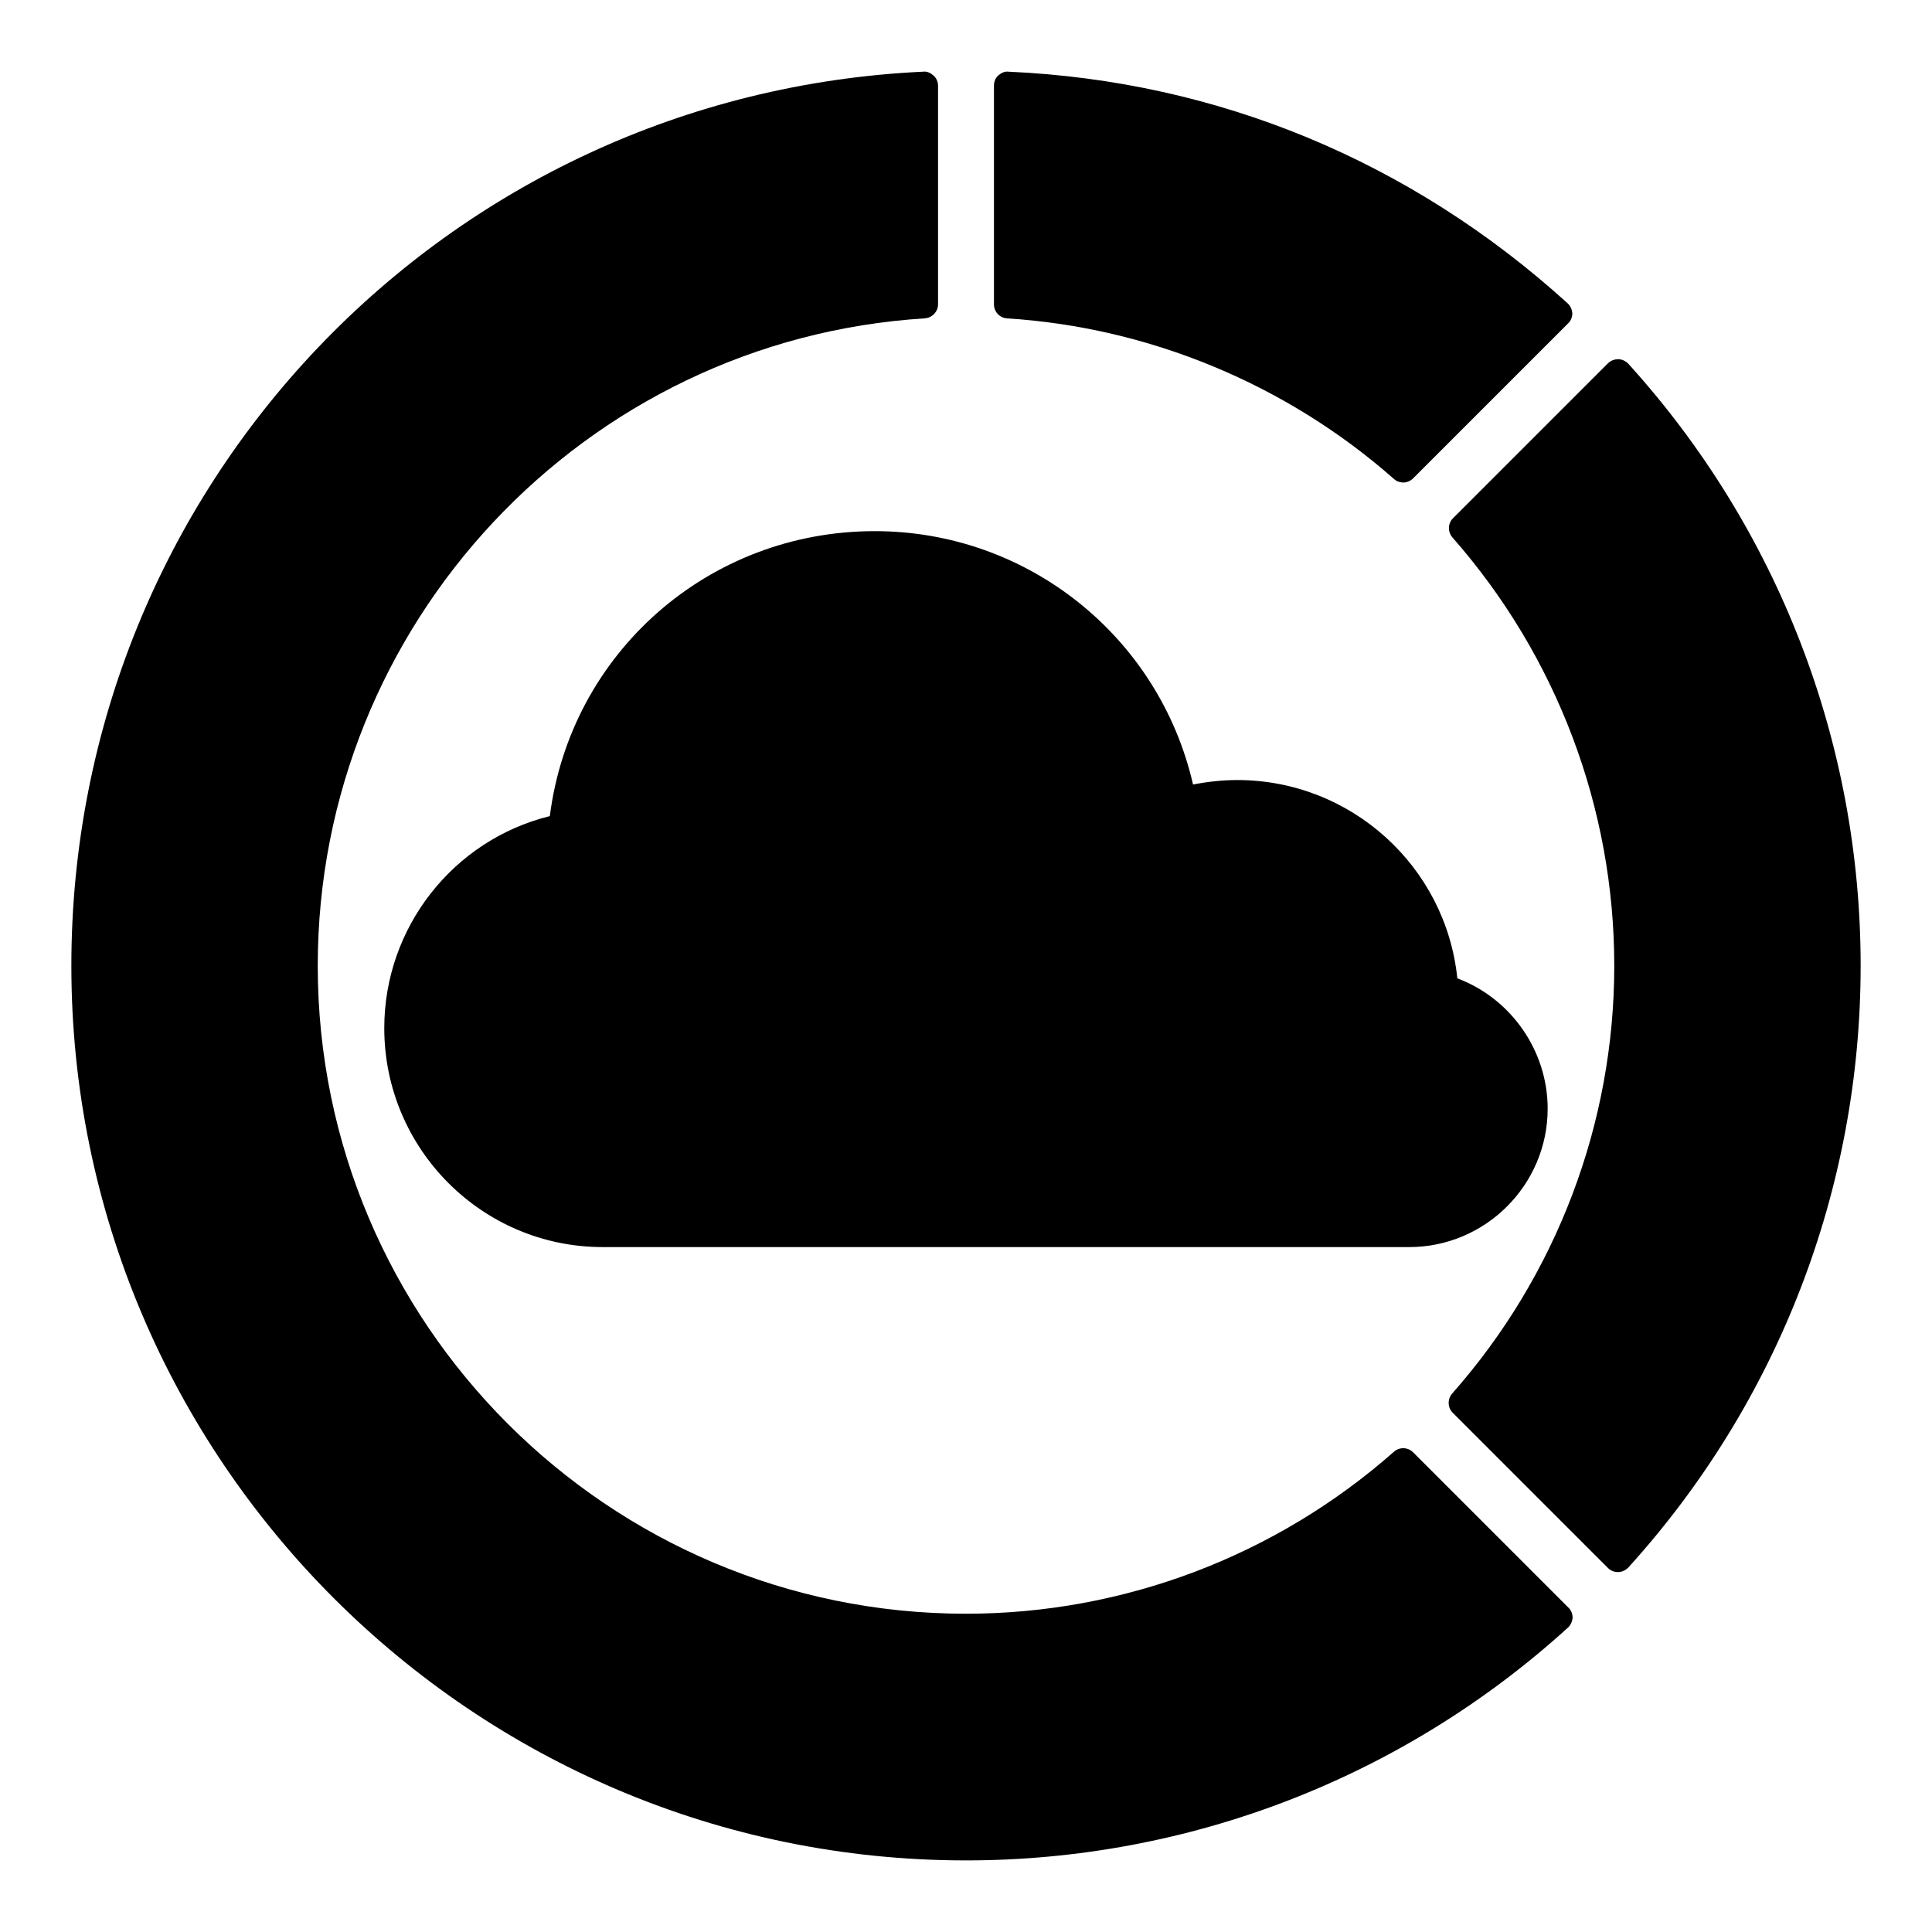
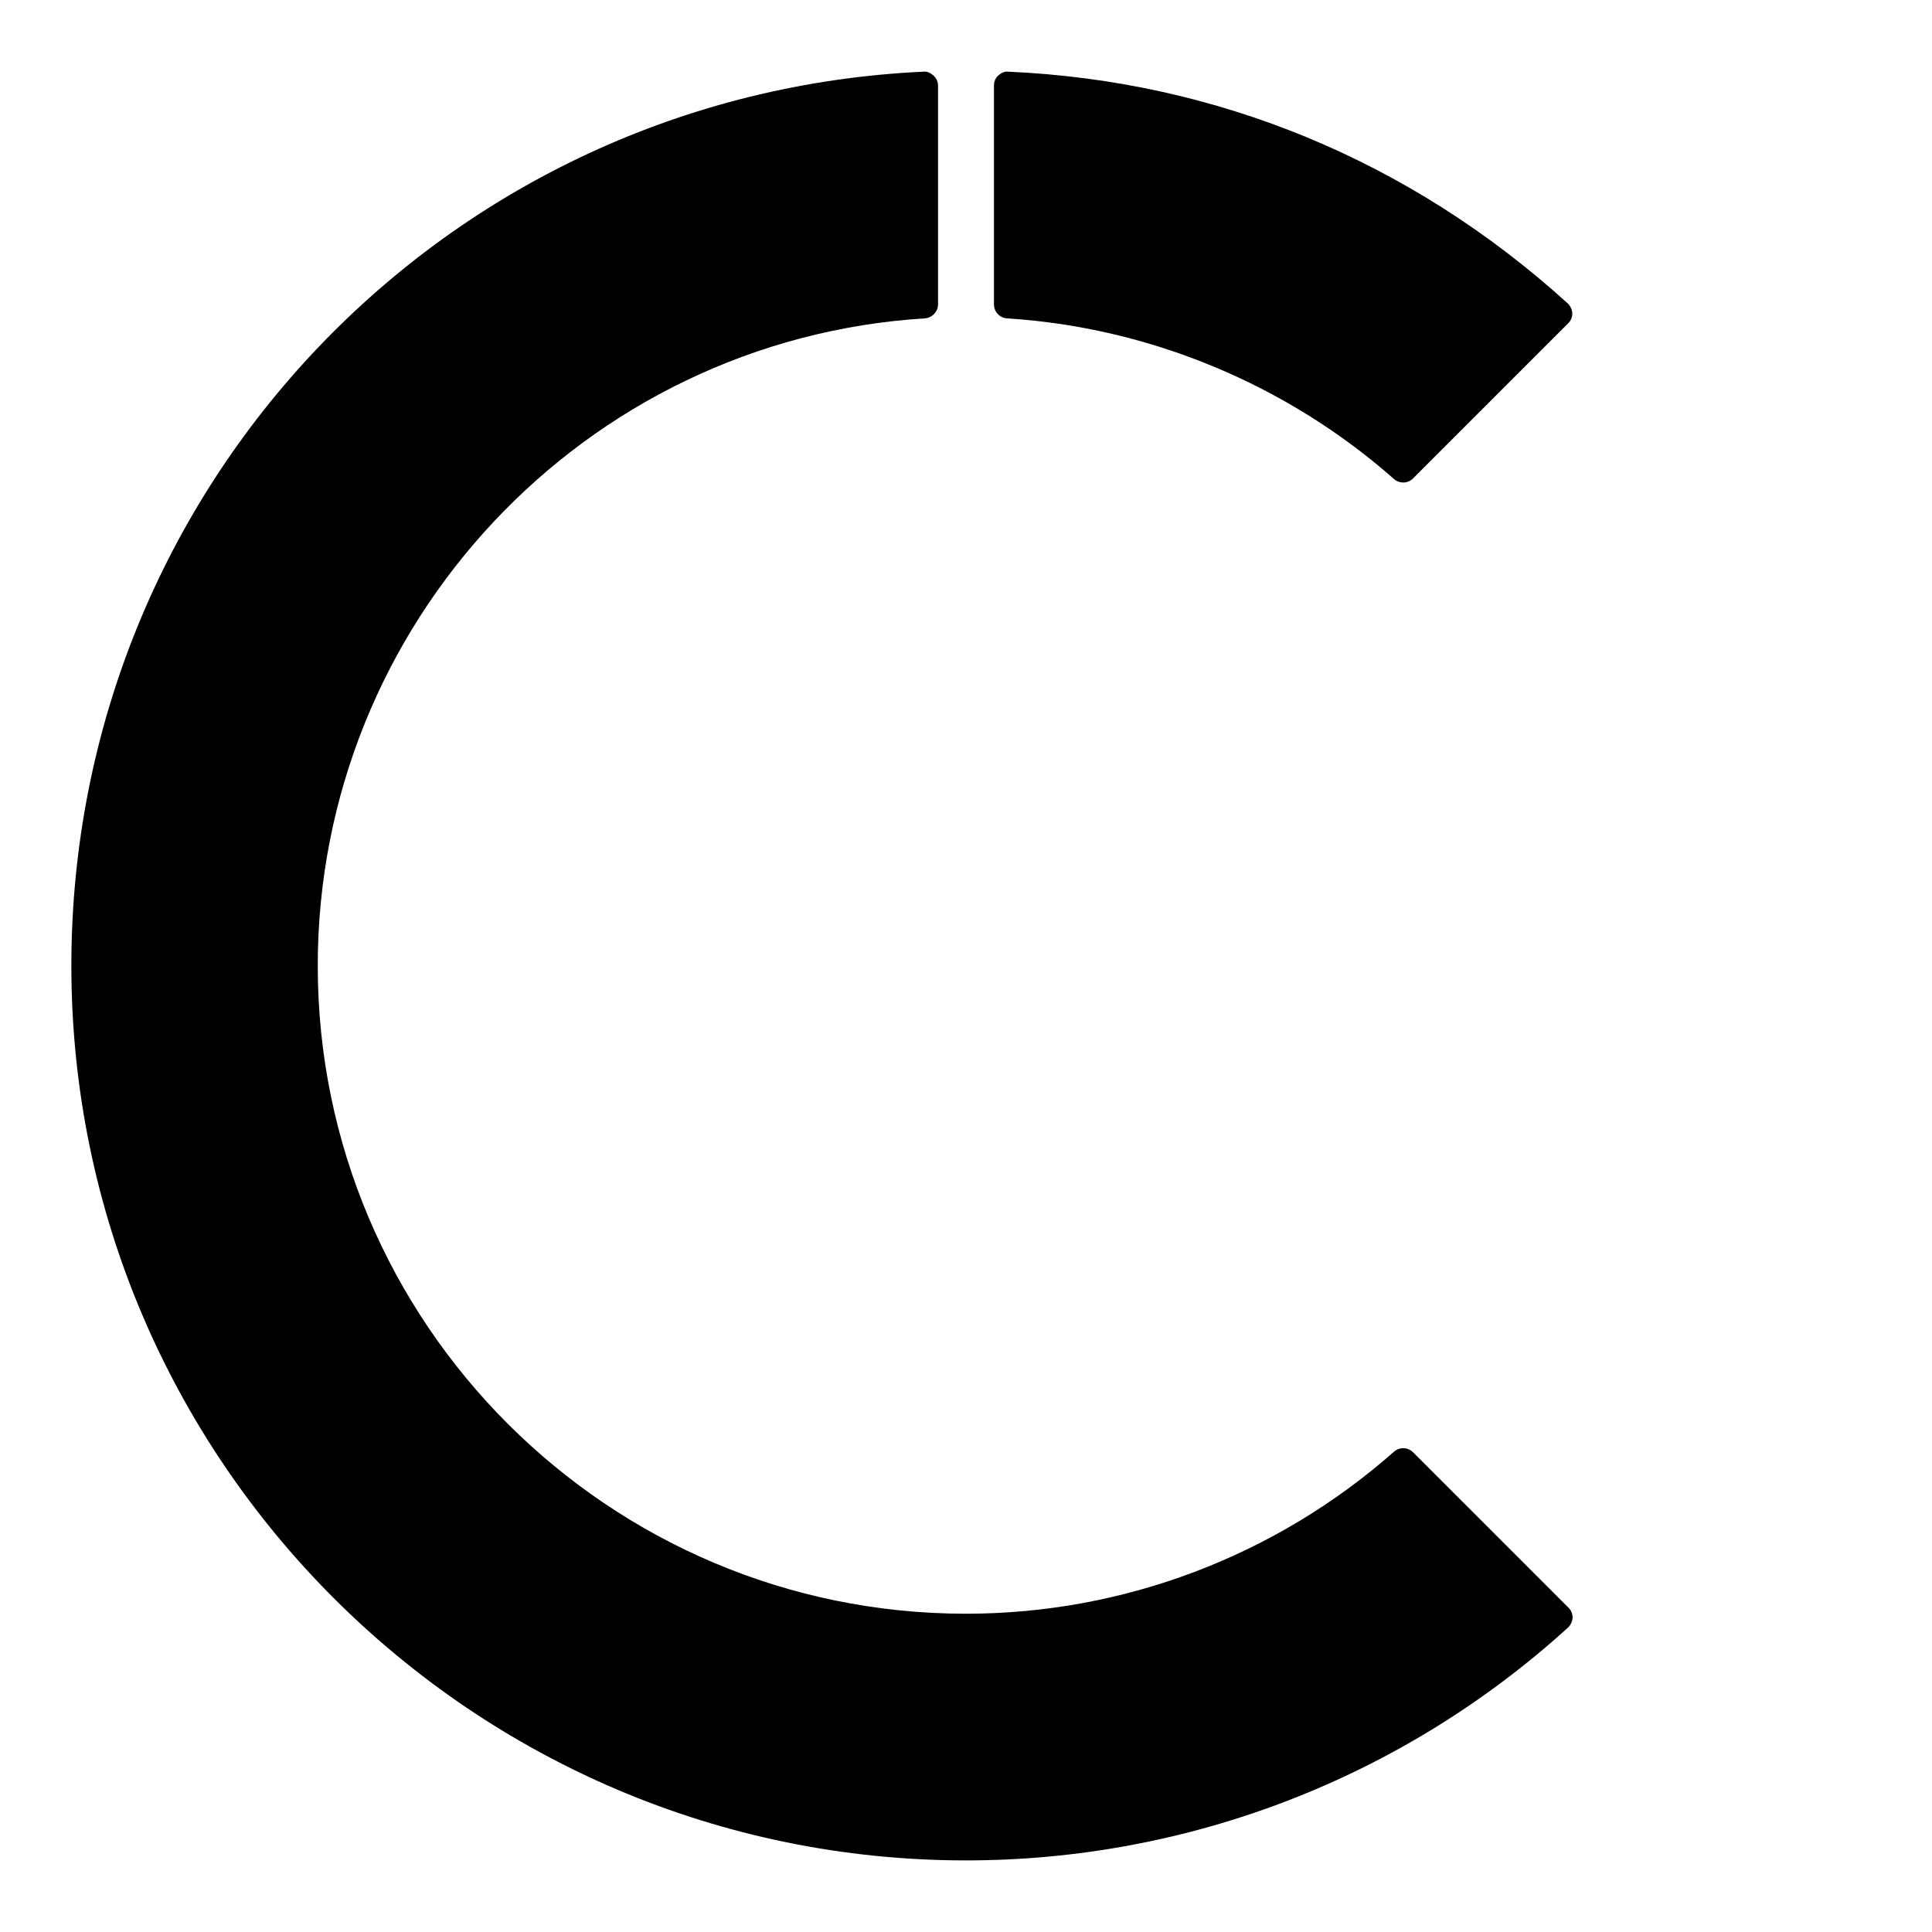
<svg xmlns="http://www.w3.org/2000/svg" fill="#000000" width="800px" height="800px" version="1.1" viewBox="144 144 512 512">
  <g>
    <path d="m407.41 224.66v-57.957c0-1.039 0.371-2 1.113-2.668 0.742-0.668 1.703-1.184 2.742-1.035 55.289 2.445 106.57 23.641 148.15 61.363 0.742 0.668 1.188 1.633 1.262 2.668 0 0.965-0.371 2-1.113 2.668l-41.062 41.059c-0.742 0.742-1.703 1.113-2.594 1.113s-1.777-0.297-2.445-0.891c-28.461-25.125-64.922-40.242-102.65-42.613-1.926-0.148-3.406-1.781-3.406-3.707z" />
-     <path d="m637.09 399.94c0 59.141-21.938 115.76-61.586 159.49-0.742 0.738-1.703 1.184-2.668 1.184h-0.074c-1.039 0-1.926-0.371-2.668-1.109l-41.133-41.133c-1.332-1.336-1.406-3.559-0.148-5.039 27.719-31.348 42.984-71.668 42.984-113.39 0-41.801-15.266-82.117-42.91-113.54-1.262-1.48-1.188-3.707 0.148-5.039l41.059-41.059c0.742-0.742 1.777-1.113 2.742-1.113 0.965 0 1.926 0.445 2.668 1.188 39.648 43.723 61.586 100.35 61.586 159.56z" />
-     <path d="m530.21 403.27c14.23 5.336 23.938 19.195 23.938 34.535 0 20.234-16.527 36.684-36.688 36.684h-213.74c-31.941 0-57.883-26.016-57.883-58.031 0-26.68 18.305-49.879 43.875-56.18 5.484-43.207 42.023-75.52 86.117-75.52 40.539 0 75.371 28.016 84.34 67.148 3.781-0.742 7.781-1.188 11.711-1.188 30.164 0.004 55.289 22.902 58.328 52.551z" />
    <path d="m559.64 570.03c0.742 0.668 1.113 1.703 1.113 2.668-0.074 1.039-0.52 2-1.262 2.668-43.801 39.797-100.5 61.66-159.49 61.66-130.73 0-237.09-106.35-237.09-237.09-0.004-126.96 99.16-231.01 225.75-236.94 1.039-0.148 2 0.371 2.742 1.035 0.742 0.668 1.188 1.629 1.188 2.668v57.957c0 1.926-1.555 3.559-3.484 3.707-90.27 5.633-160.9 81.004-160.9 171.57 0 94.715 77.004 171.72 171.79 171.72 41.727 0 82.043-15.266 113.39-42.91 1.48-1.332 3.707-1.258 5.113 0.148z" />
  </g>
</svg>